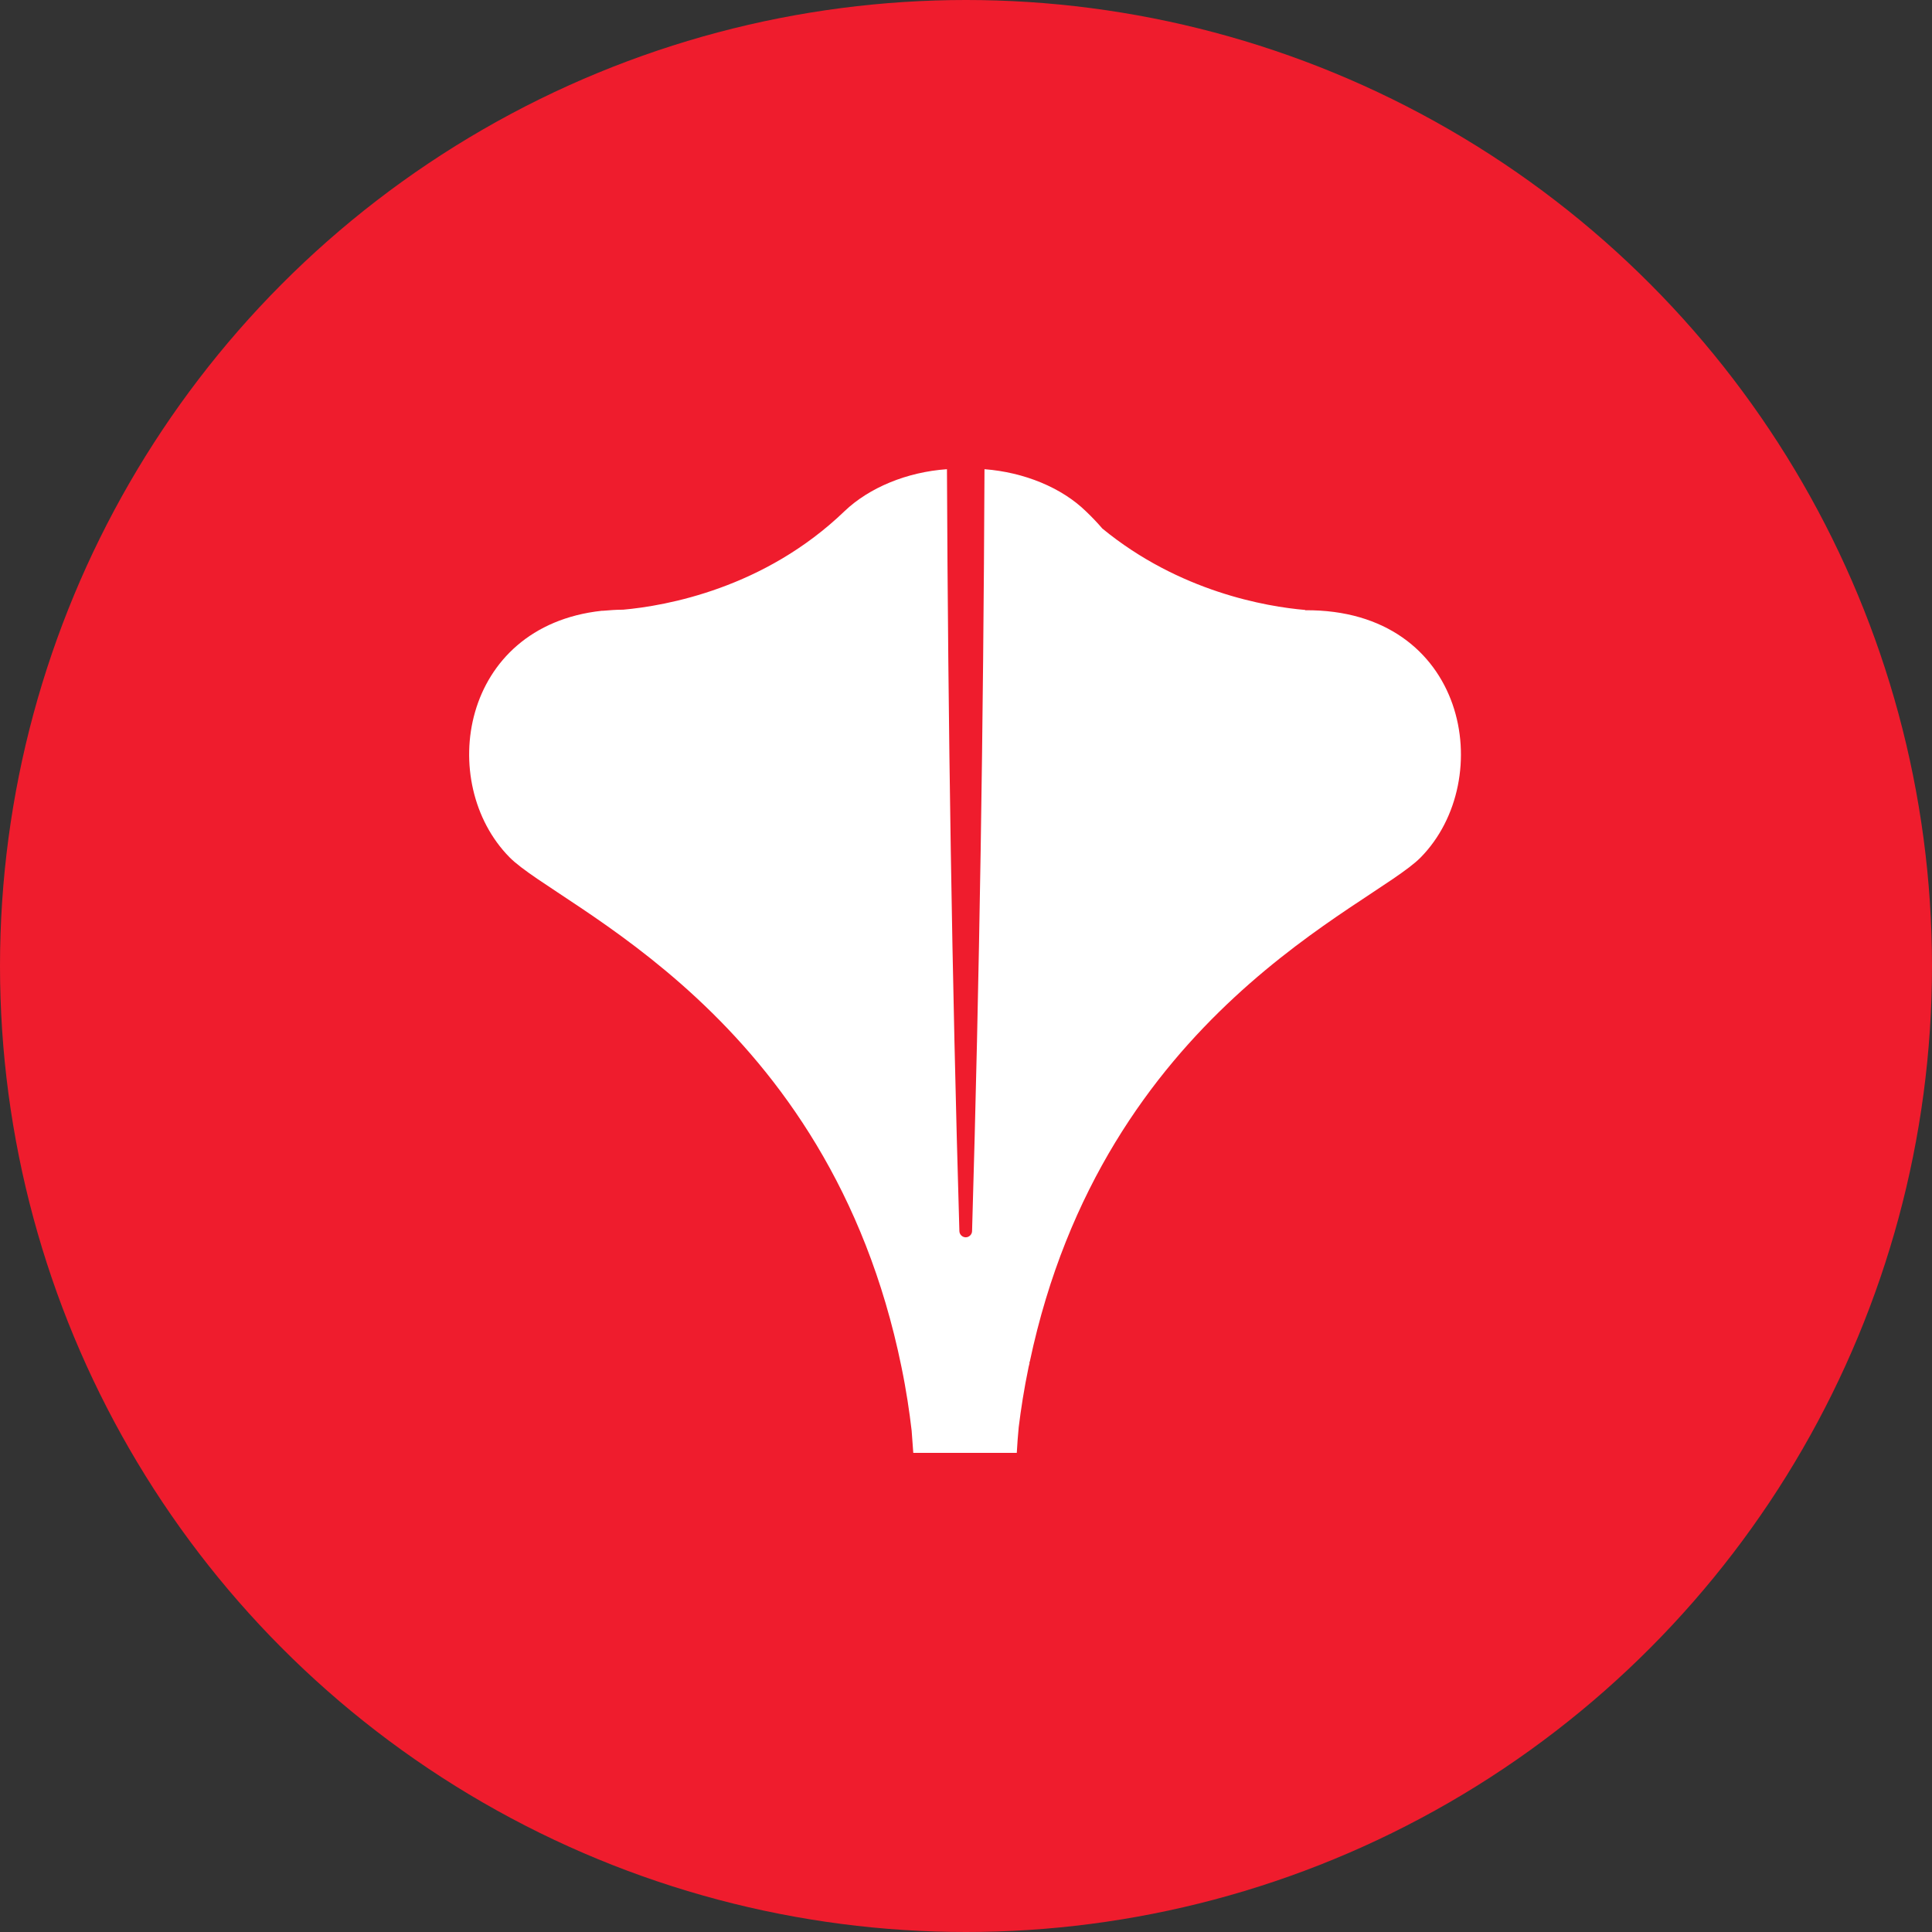
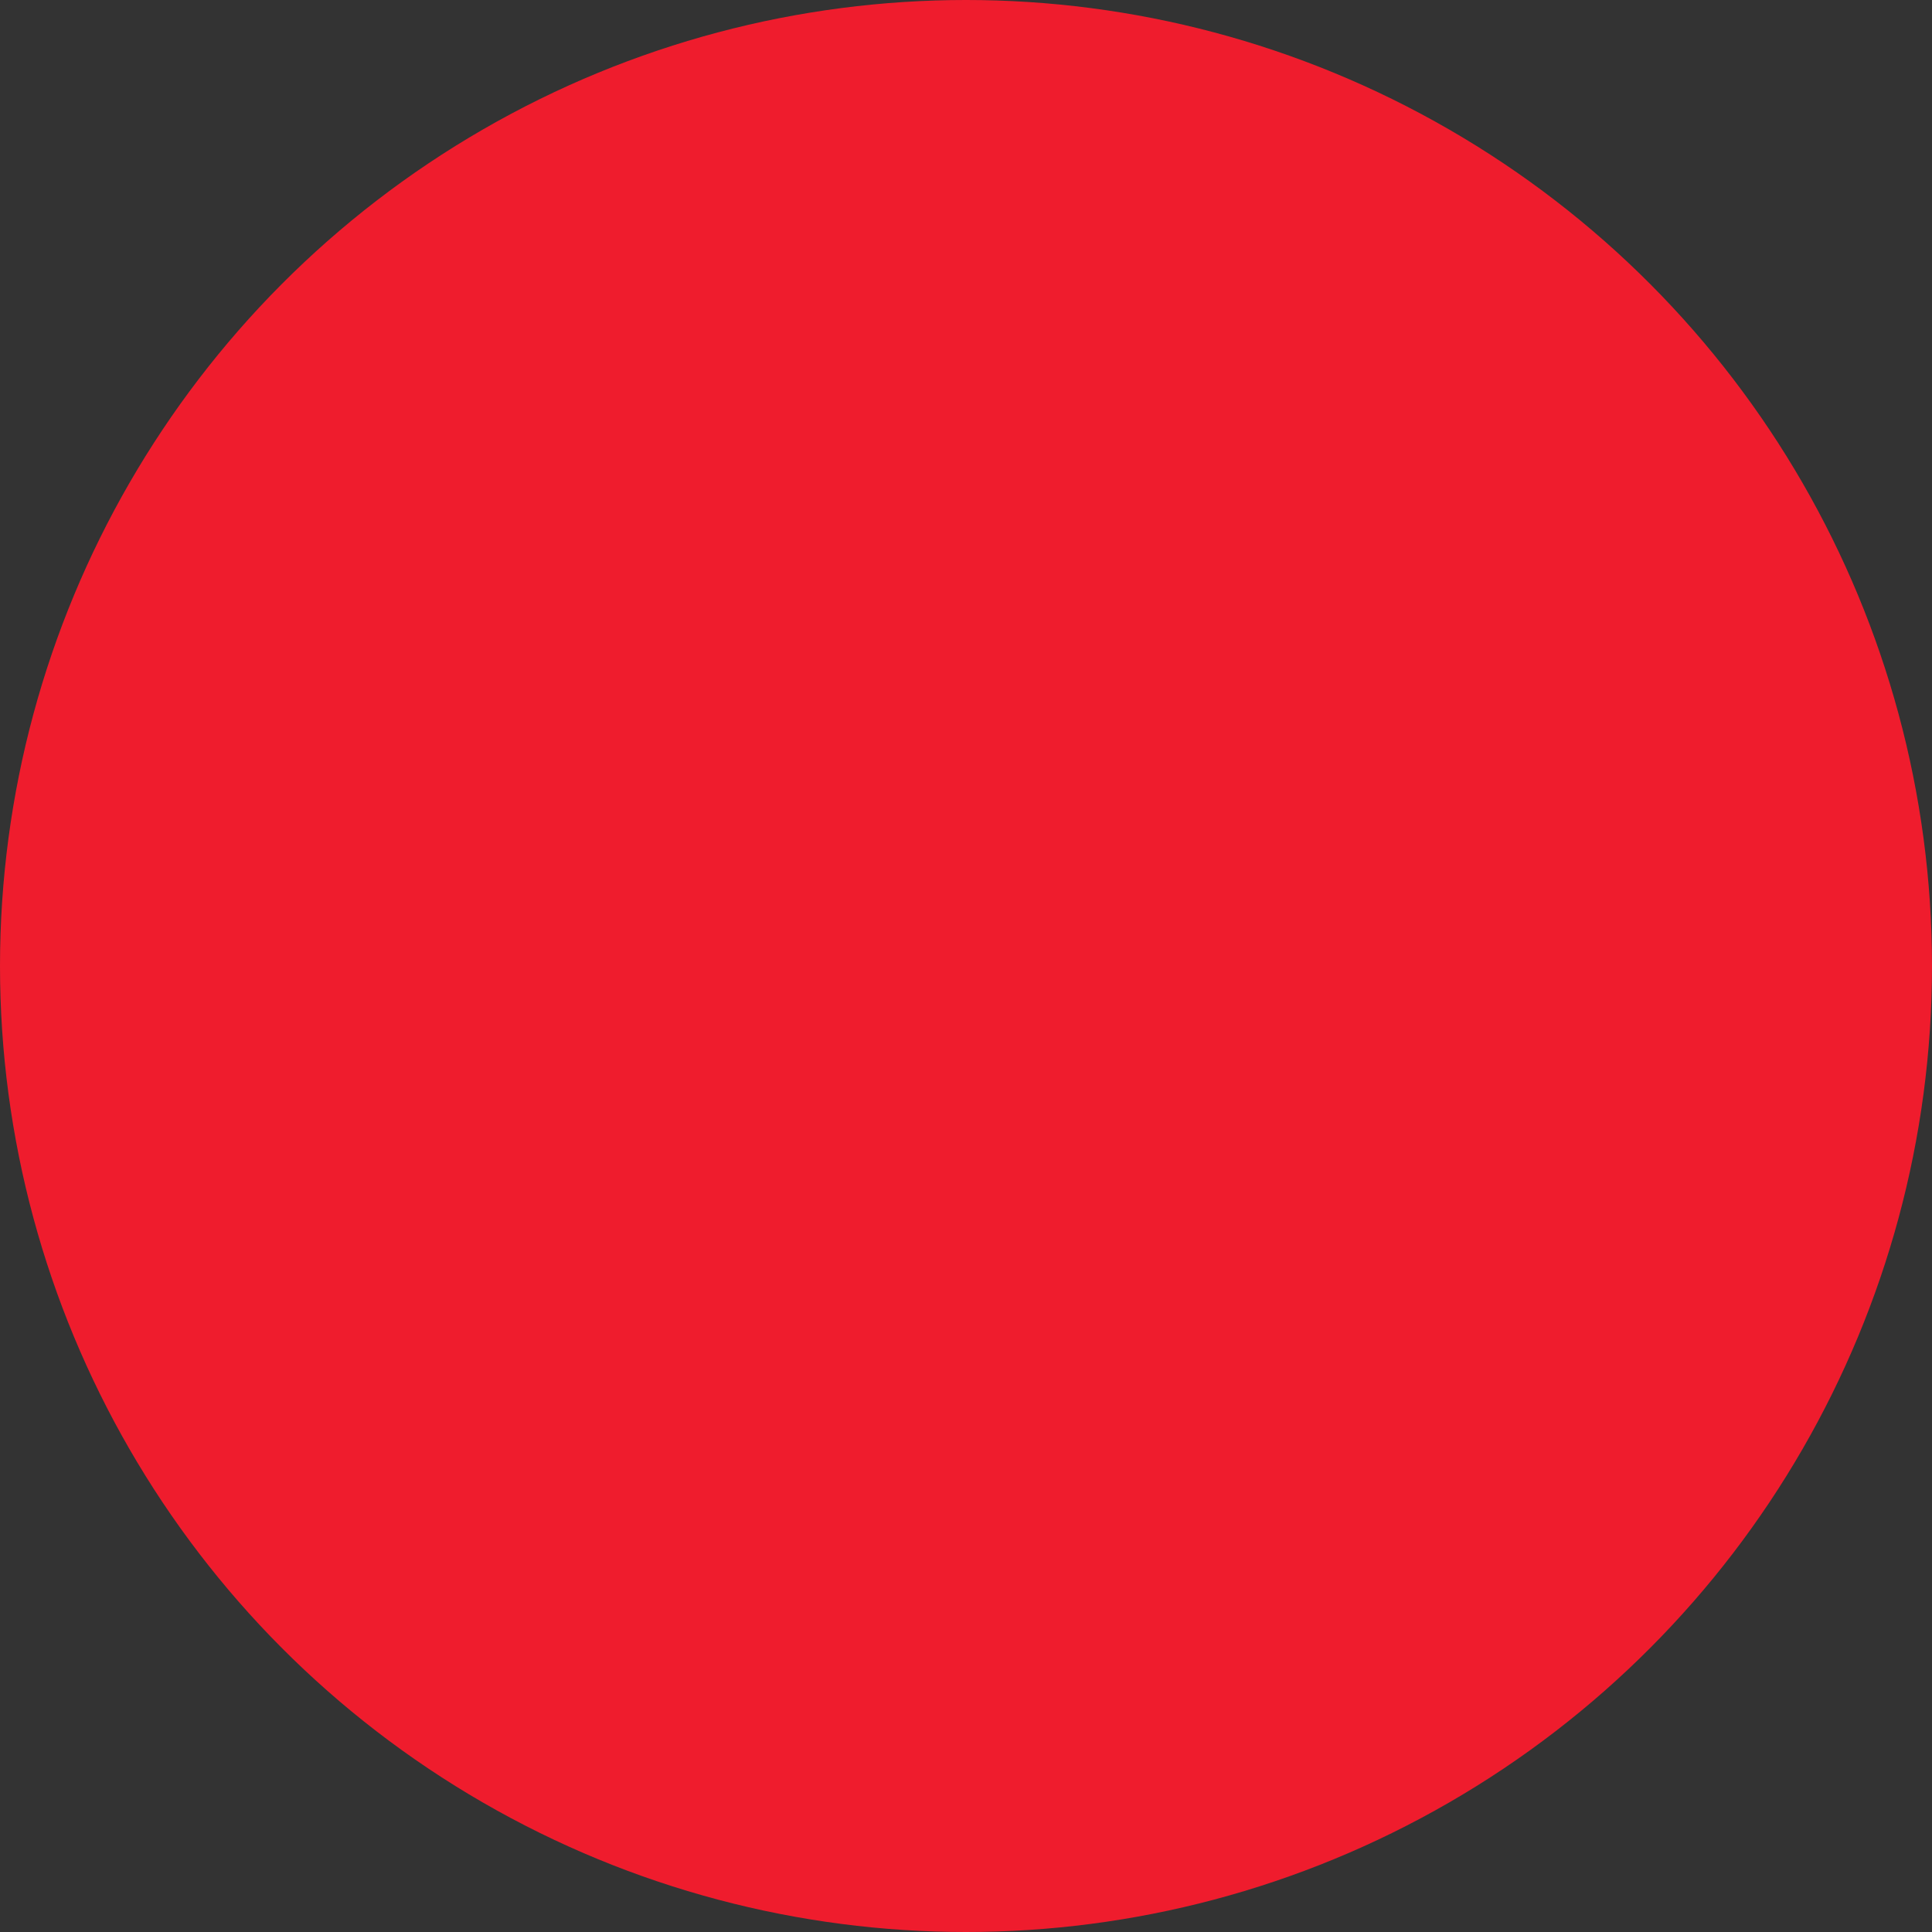
<svg xmlns="http://www.w3.org/2000/svg" width="70" height="70" viewBox="0 0 70 70" fill="none">
  <rect x="0" y="0" width="70" height="70" fill="#333333" stroke="none" />
  <circle cx="35" cy="35" r="35" fill="#EF1C2D" />
  <g clip-path="url(#clip0_51_22)">
-     <path d="M47.29 22.1C45.88 21.98 42.73 21.44 39.94 19.15C39.76 18.94 39.57 18.74 39.35 18.53C38.47 17.67 37.11 17.11 35.67 17C35.63 26.22 35.49 35.44 35.22 44.6C35.22 44.73 35.11 44.83 34.99 44.83C34.87 44.83 34.76 44.73 34.76 44.6C34.49 35.44 34.35 26.22 34.31 17C32.86 17.1 31.49 17.67 30.6 18.52C27.69 21.32 24.13 21.95 22.58 22.09C22.32 22.09 22.08 22.11 21.84 22.13H21.8C16.67 22.69 15.81 28.37 18.46 31.06C20.22 32.85 30.04 36.71 32.66 49.52C32.84 50.39 32.95 51.15 33.03 51.83C33.05 52.09 33.07 52.36 33.09 52.64H36.84C36.86 52.31 36.88 52 36.91 51.71C36.99 51.06 37.1 50.34 37.27 49.52L37.3 49.4V49.34H37.31C39.99 36.68 49.71 32.85 51.47 31.07C54.26 28.24 53.16 22.07 47.29 22.11" fill="white" />
-   </g>
+     </g>
  <defs>
    <clipPath id="clip0_51_22">
-       <rect width="35.94" height="35.64" fill="white" transform="translate(17 17)" />
-     </clipPath>
+       </clipPath>
  </defs>
</svg>